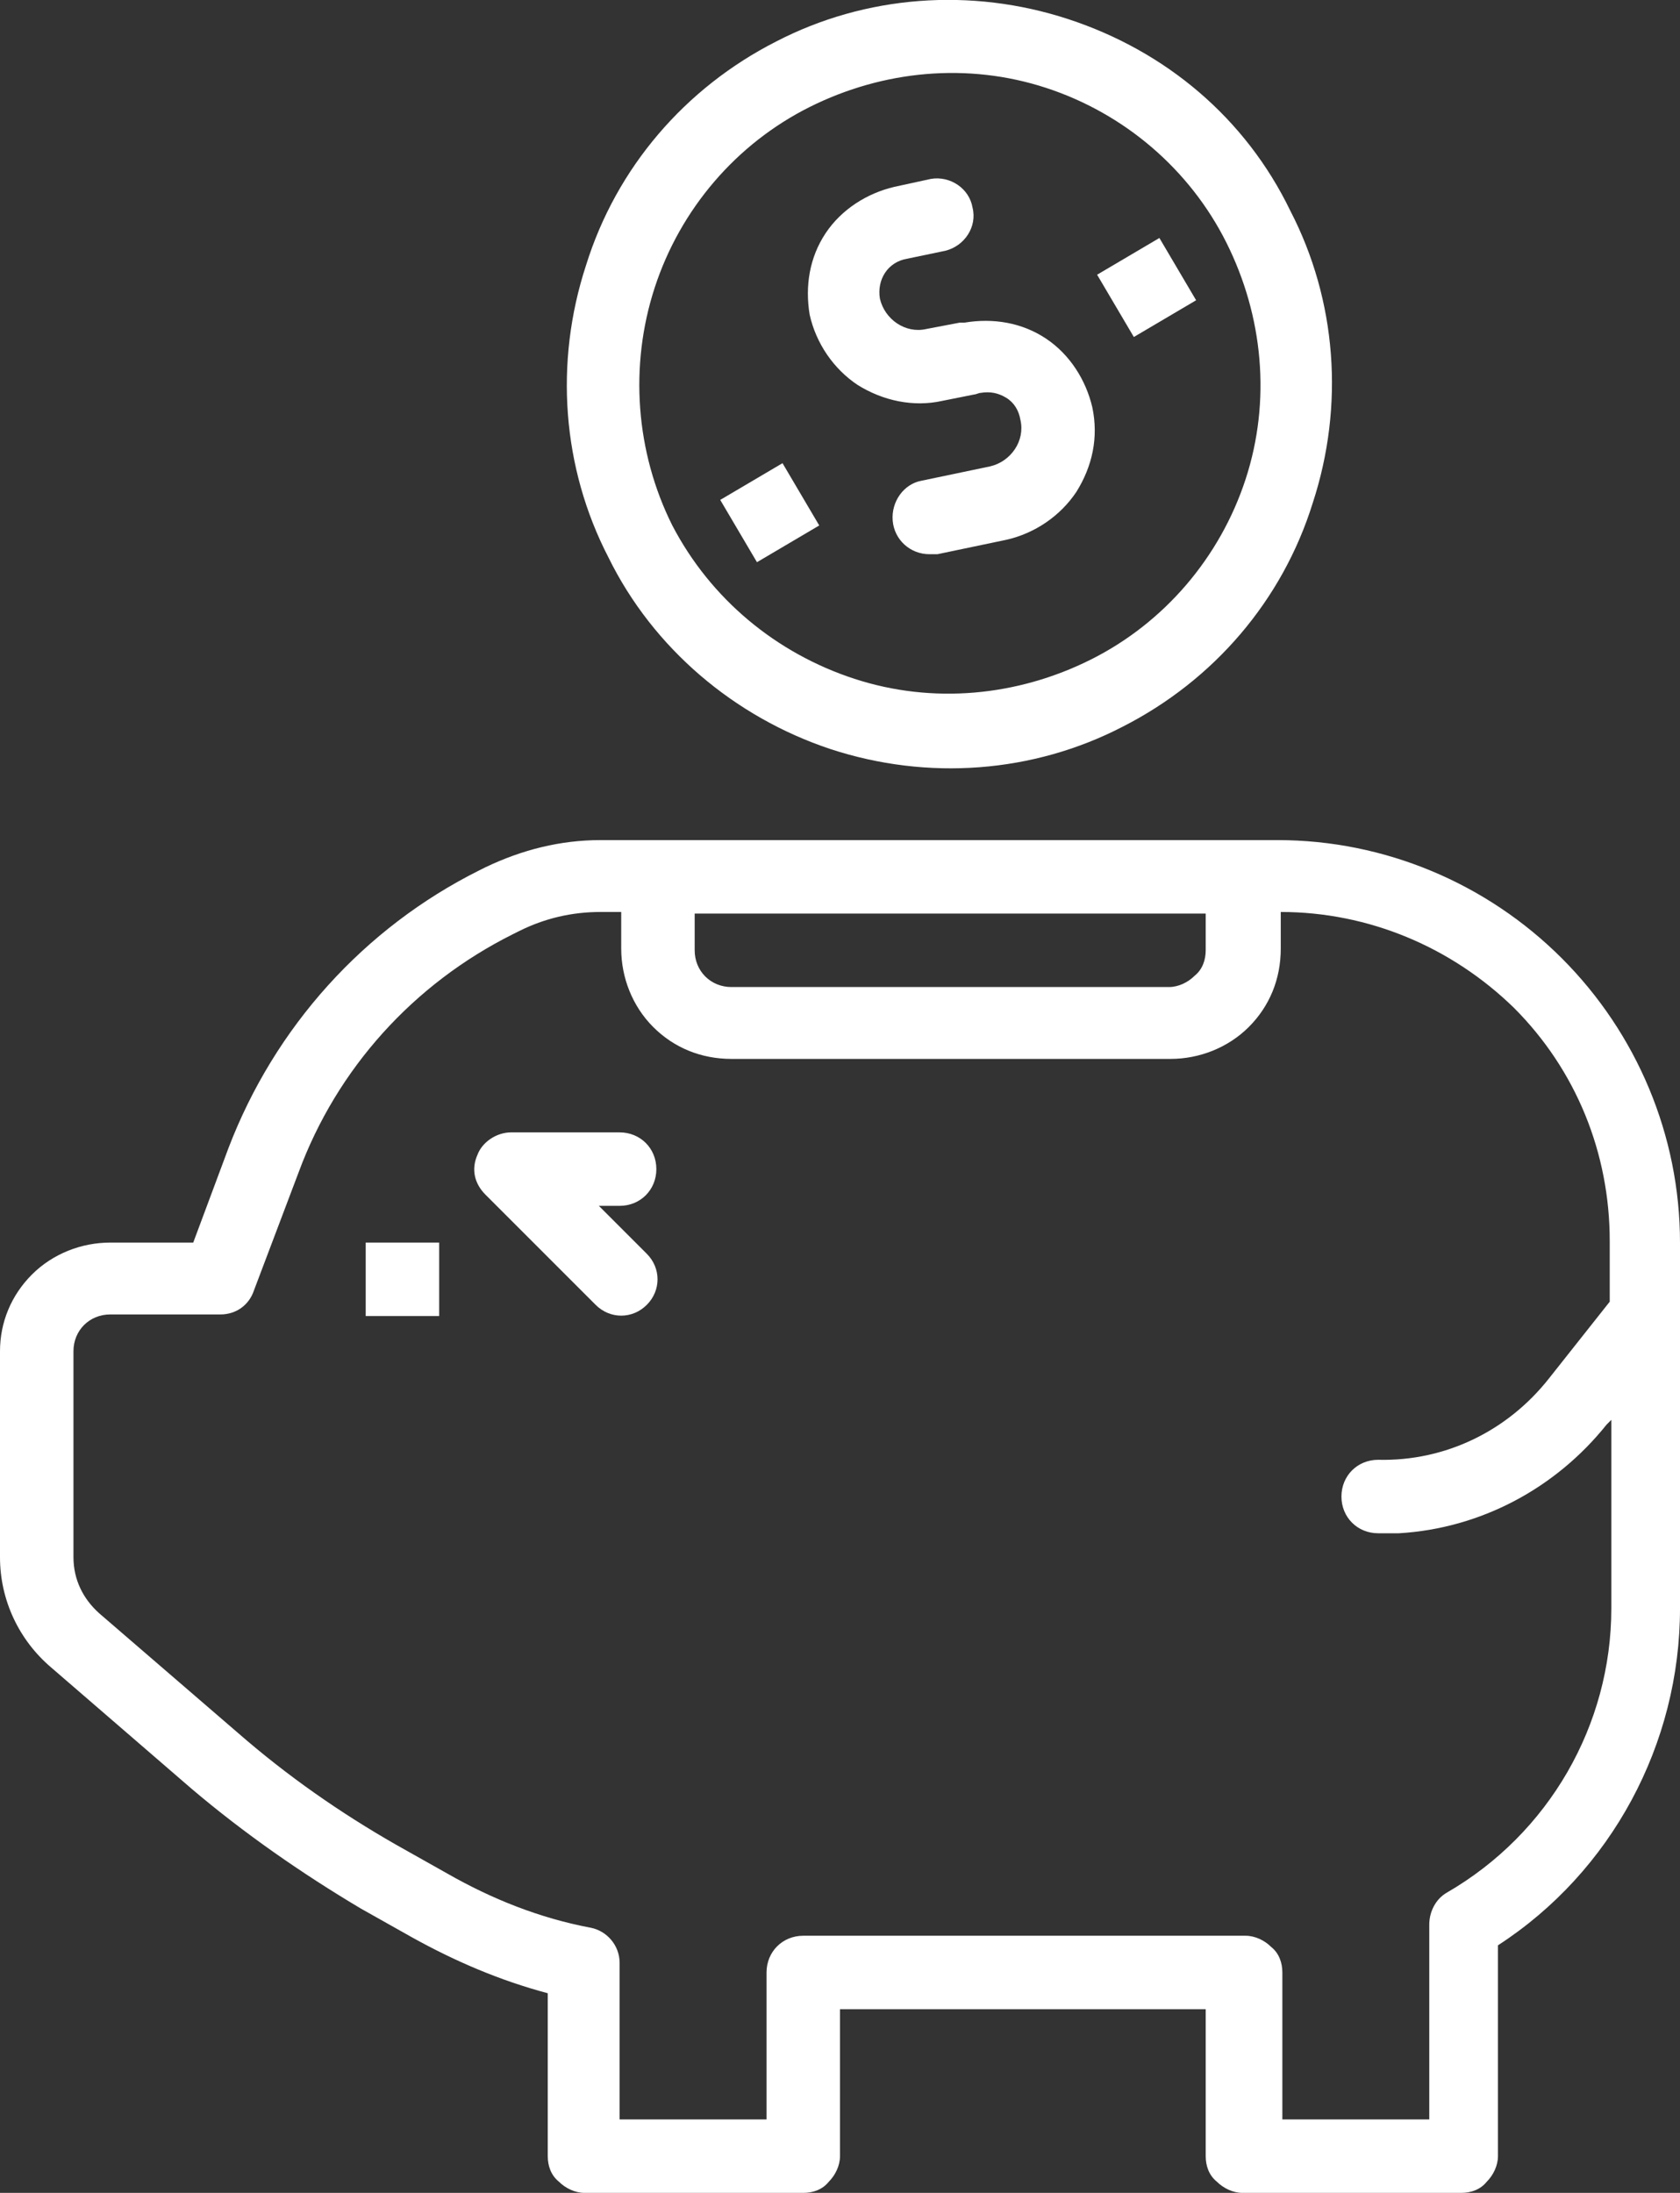
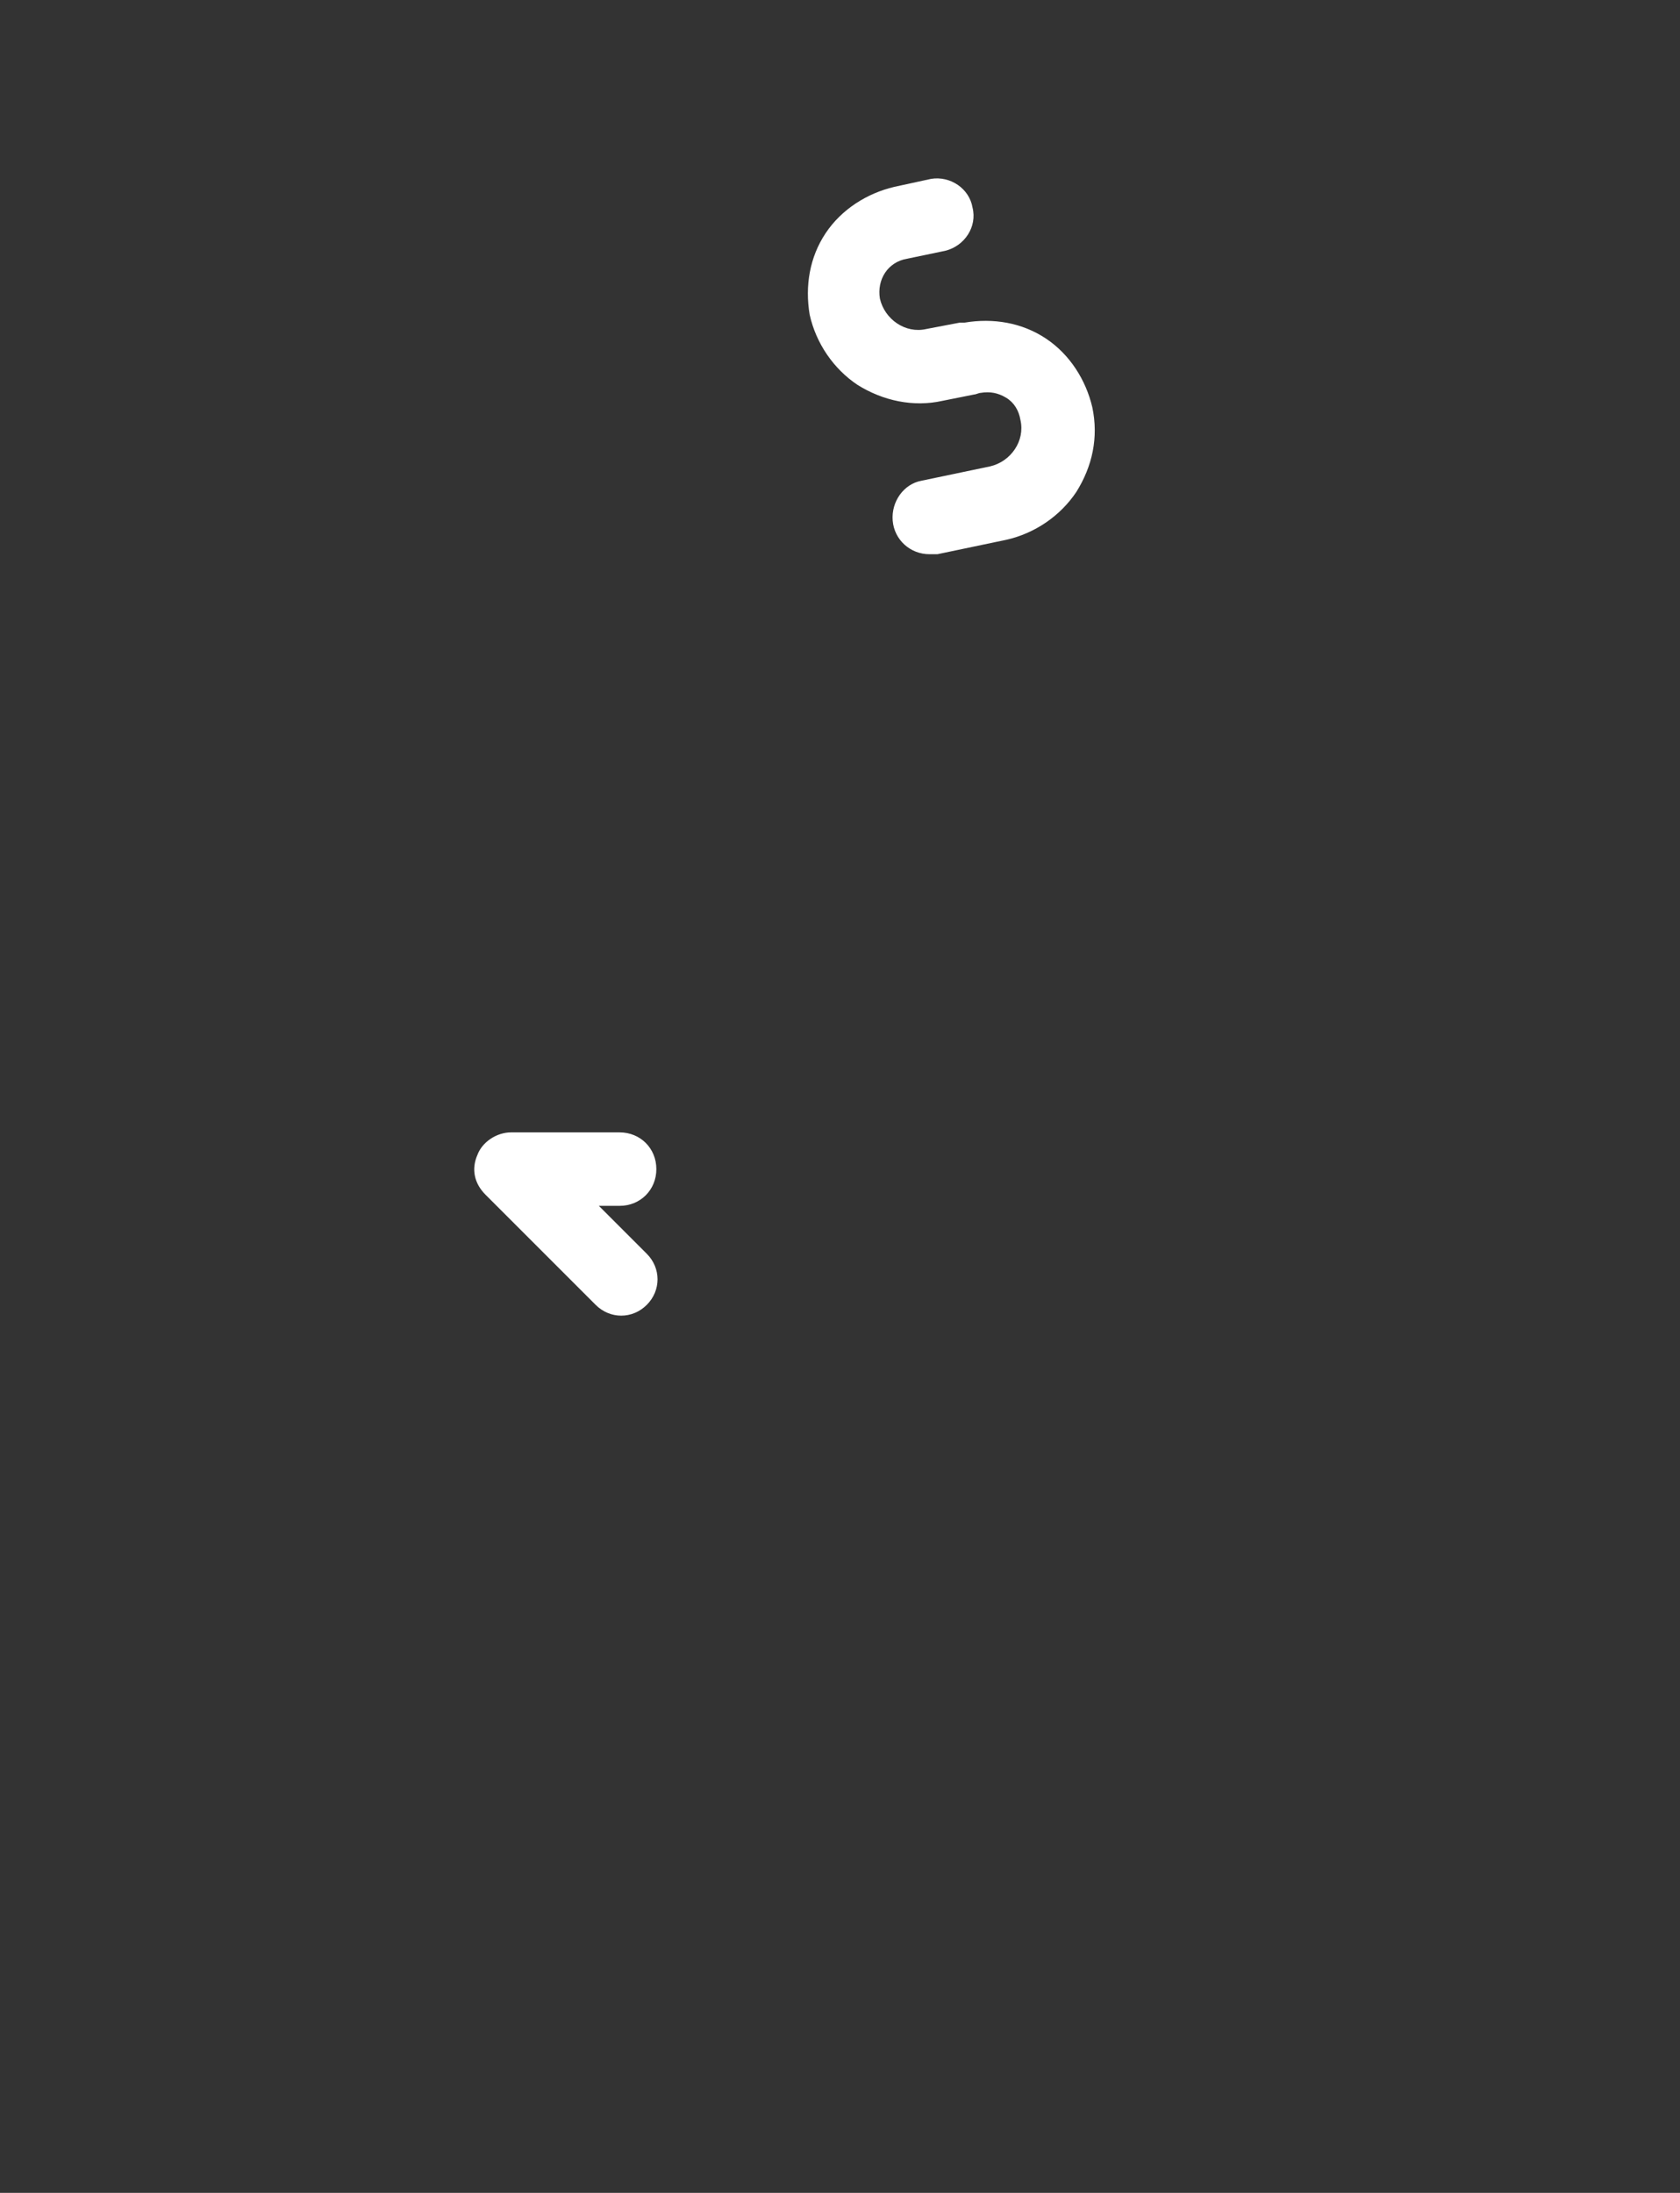
<svg xmlns="http://www.w3.org/2000/svg" version="1.1" id="Camada_1" x="0px" y="0px" viewBox="0 0 105.2 137.3" style="enable-background:new 0 0 105.2 137.3;" xml:space="preserve">
  <rect x="0" y="0" width="105.2" height="137.3" fill="#333333" stroke="none" />
  <style type="text/css"> .st0{fill:#FFFFFF;} </style>
  <g>
-     <path class="st0" d="M52,46.9c6.1,2,12.7,1.5,18.3-1.4c5.7-2.9,10-7.9,11.9-14c2-6.1,1.5-12.7-1.4-18.3C78,7.4,73,3.2,66.9,1.2 c-6.1-2-12.7-1.5-18.3,1.4c-5.7,2.9-10,7.9-11.9,14c-2,6.1-1.5,12.7,1.4,18.3C40.9,40.6,46,44.9,52,46.9L52,46.9z M41,18 c1.6-4.9,5.1-9,9.7-11.3c4.6-2.3,9.9-2.8,14.8-1.2c4.9,1.6,9,5.1,11.3,9.7c2.3,4.6,2.8,9.9,1.2,14.8c-1.6,4.9-5.1,9-9.7,11.3 c-4.6,2.3-9.9,2.8-14.8,1.2c-4.9-1.6-9-5-11.4-9.6C39.8,28.3,39.4,22.9,41,18L41,18z" />
-     <path class="st0" d="M0,84.6v12.9c0,2.7,1.2,5.2,3.2,6.9L12,112c3.3,2.8,6.9,5.3,10.6,7.5l3.2,1.8v0c2.7,1.5,5.5,2.7,8.5,3.5V135 c0,0.6,0.2,1.2,0.7,1.6c0.4,0.4,1,0.7,1.6,0.7h13.7c0.6,0,1.2-0.2,1.6-0.7c0.4-0.4,0.7-1,0.7-1.6v-9.2h22.9v9.2 c0,0.6,0.2,1.2,0.7,1.6c0.4,0.4,1,0.7,1.6,0.7h13.7c0.6,0,1.2-0.2,1.6-0.7c0.4-0.4,0.7-1,0.7-1.6v-13.2 c7.1-4.6,11.4-12.6,11.4-21.1V77.8c0-6.7-2.7-13.1-7.4-17.8c-4.7-4.7-11.1-7.4-17.8-7.4H37.6c-2.5,0-4.9,0.6-7.2,1.7L30,54.5 c-7.2,3.6-12.8,9.8-15.7,17.4l-2.2,5.9H6.9c-1.8,0-3.6,0.7-4.9,2C0.7,81.1,0,82.8,0,84.6L0,84.6z M43.5,57.2h32v2.3 c0,0.6-0.2,1.2-0.7,1.6c-0.4,0.4-1,0.7-1.6,0.7H45.8c-1.3,0-2.3-1-2.3-2.3V57.2z M4.6,84.6c0-1.3,1-2.3,2.3-2.3h6.9 c1,0,1.8-0.6,2.1-1.5l2.8-7.4v0c2.4-6.5,7.2-11.8,13.4-14.9l0.4-0.2c1.6-0.8,3.3-1.2,5.1-1.2h1.3v2.3c0,1.8,0.7,3.6,2,4.9 c1.3,1.3,3,2,4.9,2h27.5c1.8,0,3.6-0.7,4.9-2c1.3-1.3,2-3,2-4.9v-2.3c5.5,0,10.7,2.2,14.6,6c3.9,3.9,6,9.1,6,14.6v3.8l-3.8,4.8 c-2.6,3.3-6.5,5.2-10.7,5.1c-1.3,0-2.3,1-2.3,2.3c0,1.3,1,2.3,2.3,2.3h0.8c0.2,0,0.3,0,0.5,0c5.1-0.3,9.8-2.8,13-6.8l0.3-0.3v11.8 c0,7.3-3.9,14.1-10.3,17.8c-0.7,0.4-1.1,1.2-1.1,2v12.2h-9.2v-9.2c0-0.6-0.2-1.2-0.7-1.6c-0.4-0.4-1-0.7-1.6-0.7H50.3 c-1.3,0-2.3,1-2.3,2.3v9.2h-9.2v-9.8c0-1.1-0.8-2-1.8-2.2c-3.2-0.6-6.2-1.8-9-3.4l-3.2-1.8c-3.5-2-6.8-4.3-9.9-7L6.2,101 c-1-0.9-1.6-2.1-1.6-3.5L4.6,84.6z" />
-     <path class="st0" d="M22.9,77.8h4.6v4.6h-4.6V77.8z" />
    <path class="st0" d="M37.3,81.7c0.9,0.9,2.3,0.9,3.2,0c0.9-0.9,0.9-2.3,0-3.2l-3-3h1.3c1.3,0,2.3-1,2.3-2.3c0-1.3-1-2.3-2.3-2.3H32 c-0.9,0-1.8,0.6-2.1,1.4c-0.4,0.9-0.2,1.8,0.5,2.5L37.3,81.7z" />
-     <path class="st0" d="M45.1,31.3l3.9-2.3l2.3,3.9l-3.9,2.3L45.1,31.3z" />
-     <path class="st0" d="M68.7,17.2l3.9-2.3l2.3,3.9l-3.9,2.3L68.7,17.2z" />
    <path class="st0" d="M59,25.1l2-0.4c0.1,0,0.3-0.1,0.4-0.1h0c0.6-0.1,1.1,0,1.6,0.3c0.5,0.3,0.8,0.8,0.9,1.4 c0.3,1.3-0.6,2.6-1.9,2.9l-4.3,0.9c-1.1,0.2-1.9,1.3-1.8,2.5c0.1,1.2,1.1,2.1,2.3,2.1c0.2,0,0.3,0,0.5,0l4.3-0.9 c1.8-0.4,3.4-1.5,4.4-3c1-1.6,1.4-3.4,1-5.3c-0.4-1.7-1.4-3.3-2.9-4.3c-1.5-1-3.3-1.3-5.1-1c-0.1,0-0.2,0-0.3,0l-2.1,0.4l0,0 c-1.3,0.3-2.6-0.6-2.9-1.9c-0.2-1.2,0.5-2.3,1.7-2.5l2.4-0.5c1.2-0.3,2-1.5,1.7-2.7c-0.2-1.2-1.4-2-2.6-1.8L56,11.7v0 c-1.7,0.4-3.3,1.4-4.3,2.9c-1,1.5-1.3,3.3-1,5.1c0.4,1.8,1.5,3.4,3,4.4C55.3,25.1,57.2,25.5,59,25.1L59,25.1z" />
  </g>
</svg>